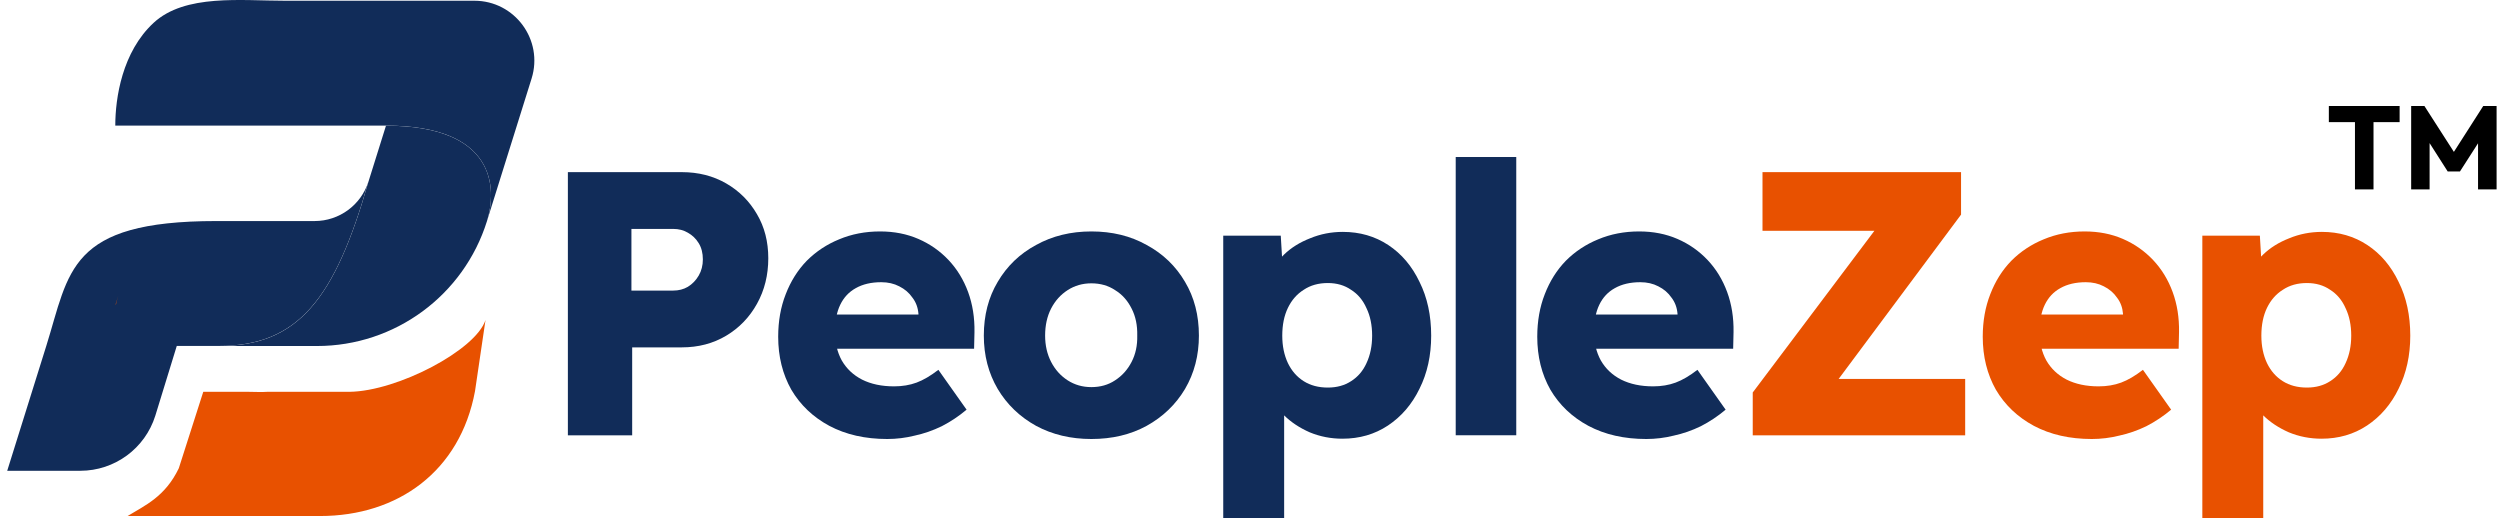
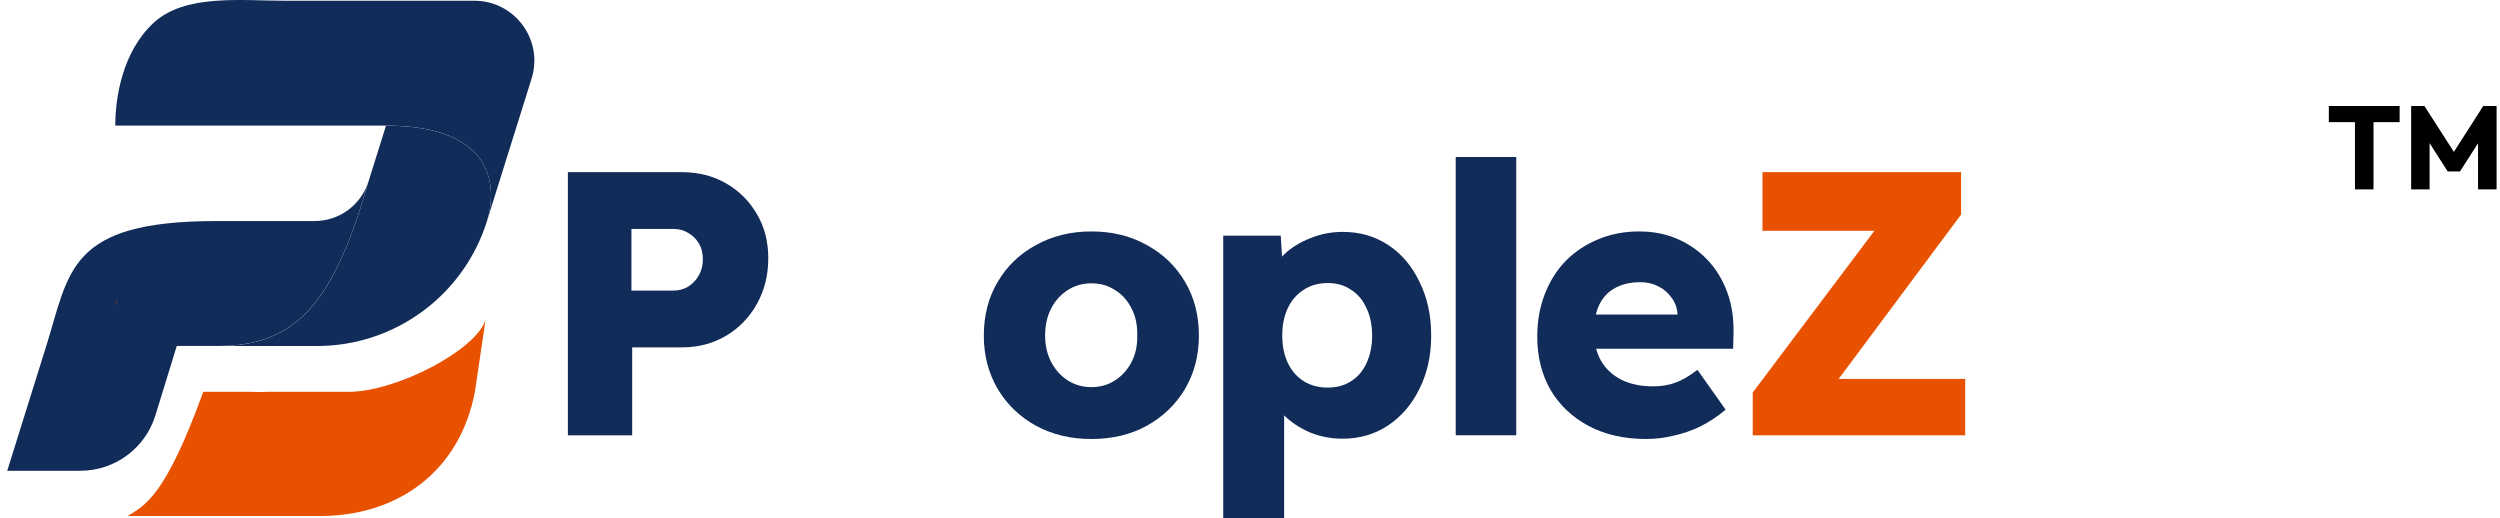
<svg xmlns="http://www.w3.org/2000/svg" width="193" height="40" viewBox="0 0 193 40" fill="none">
  <path d="M181.803 14.621V8.272H183.235V14.621H181.803ZM179.787 9.431V8.181H185.251V9.431H179.787ZM186.142 14.621V8.181H187.164L189.7 12.131H189.18L191.707 8.181H192.737V14.621H191.305V10.598L191.561 10.662L189.91 13.235H188.961L187.319 10.662L187.565 10.598V14.621H186.142Z" fill="black" />
-   <path d="M170.02 39.993V18.193H174.461L174.664 21.589L173.764 21.328C173.88 20.709 174.2 20.147 174.722 19.644C175.264 19.122 175.932 18.706 176.725 18.396C177.519 18.067 178.36 17.902 179.251 17.902C180.567 17.902 181.738 18.241 182.763 18.918C183.789 19.596 184.592 20.544 185.173 21.763C185.773 22.963 186.073 24.347 186.073 25.914C186.073 27.443 185.773 28.808 185.173 30.007C184.592 31.207 183.779 32.156 182.734 32.852C181.708 33.53 180.538 33.868 179.222 33.868C178.331 33.868 177.49 33.704 176.696 33.375C175.903 33.026 175.235 32.581 174.693 32.039C174.151 31.497 173.803 30.907 173.648 30.269L174.722 29.833V39.993H170.02ZM178.09 29.92C178.786 29.92 179.386 29.756 179.889 29.427C180.412 29.098 180.809 28.633 181.08 28.033C181.37 27.414 181.515 26.708 181.515 25.914C181.515 25.102 181.37 24.395 181.08 23.795C180.809 23.176 180.412 22.702 179.889 22.373C179.386 22.024 178.786 21.85 178.09 21.85C177.374 21.85 176.754 22.024 176.232 22.373C175.709 22.702 175.303 23.166 175.012 23.766C174.722 24.366 174.577 25.082 174.577 25.914C174.577 26.708 174.722 27.414 175.012 28.033C175.303 28.633 175.709 29.098 176.232 29.427C176.754 29.756 177.374 29.92 178.09 29.92Z" fill="#E85100" />
-   <path d="M161.487 33.891C159.784 33.891 158.294 33.553 157.016 32.875C155.758 32.198 154.781 31.269 154.084 30.088C153.407 28.889 153.068 27.524 153.068 25.995C153.068 24.795 153.262 23.702 153.649 22.715C154.036 21.709 154.578 20.848 155.275 20.131C155.991 19.415 156.823 18.864 157.771 18.477C158.739 18.07 159.793 17.867 160.935 17.867C162.019 17.867 163.006 18.061 163.896 18.448C164.786 18.835 165.56 19.377 166.218 20.073C166.876 20.77 167.38 21.593 167.728 22.541C168.076 23.489 168.241 24.524 168.221 25.647L168.192 26.924H155.942L155.246 24.283H164.39L163.896 24.805V24.224C163.857 23.741 163.703 23.325 163.432 22.976C163.18 22.609 162.841 22.318 162.416 22.105C162.009 21.892 161.545 21.786 161.022 21.786C160.248 21.786 159.59 21.941 159.048 22.25C158.526 22.541 158.129 22.967 157.858 23.528C157.587 24.089 157.452 24.786 157.452 25.618C157.452 26.45 157.626 27.186 157.974 27.824C158.342 28.463 158.864 28.956 159.542 29.305C160.238 29.653 161.061 29.827 162.009 29.827C162.648 29.827 163.228 29.73 163.751 29.537C164.274 29.343 164.835 29.014 165.435 28.55L167.612 31.627C167.012 32.13 166.373 32.556 165.696 32.904C165.019 33.233 164.322 33.475 163.606 33.63C162.909 33.804 162.203 33.891 161.487 33.891Z" fill="#E85100" />
  <path d="M135.311 33.609V30.3L146.167 15.873L147.851 17.818H136.065V13.289H151.393V16.569L140.623 31.026L138.881 29.255H151.712V33.609H135.311Z" fill="#E85100" />
  <path d="M127.094 33.891C125.391 33.891 123.901 33.553 122.624 32.875C121.366 32.198 120.388 31.269 119.692 30.088C119.014 28.889 118.676 27.524 118.676 25.995C118.676 24.795 118.869 23.702 119.256 22.715C119.643 21.709 120.185 20.848 120.882 20.131C121.598 19.415 122.43 18.864 123.378 18.477C124.346 18.07 125.401 17.867 126.543 17.867C127.626 17.867 128.613 18.061 129.504 18.448C130.394 18.835 131.168 19.377 131.826 20.073C132.484 20.77 132.987 21.593 133.335 22.541C133.684 23.489 133.848 24.524 133.829 25.647L133.8 26.924H121.55L120.853 24.283H129.997L129.504 24.805V24.224C129.465 23.741 129.31 23.325 129.039 22.976C128.788 22.609 128.449 22.318 128.023 22.105C127.617 21.892 127.152 21.786 126.63 21.786C125.856 21.786 125.198 21.941 124.656 22.25C124.133 22.541 123.736 22.967 123.466 23.528C123.195 24.089 123.059 24.786 123.059 25.618C123.059 26.45 123.233 27.186 123.582 27.824C123.949 28.463 124.472 28.956 125.149 29.305C125.846 29.653 126.668 29.827 127.617 29.827C128.255 29.827 128.836 29.73 129.358 29.537C129.881 29.343 130.442 29.014 131.042 28.55L133.219 31.627C132.619 32.13 131.981 32.556 131.303 32.904C130.626 33.233 129.929 33.475 129.213 33.63C128.517 33.804 127.81 33.891 127.094 33.891Z" fill="#112C59" />
  <path d="M112.381 33.602V12.121H117.055V33.602H112.381Z" fill="#112C59" />
  <path d="M94.434 39.993V18.193H98.875L99.078 21.589L98.178 21.328C98.294 20.709 98.614 20.147 99.136 19.644C99.678 19.122 100.346 18.706 101.139 18.396C101.933 18.067 102.775 17.902 103.665 17.902C104.981 17.902 106.152 18.241 107.177 18.918C108.203 19.596 109.006 20.544 109.587 21.763C110.187 22.963 110.487 24.347 110.487 25.914C110.487 27.443 110.187 28.808 109.587 30.007C109.006 31.207 108.193 32.156 107.148 32.852C106.123 33.53 104.952 33.868 103.636 33.868C102.746 33.868 101.904 33.704 101.11 33.375C100.317 33.026 99.649 32.581 99.107 32.039C98.565 31.497 98.217 30.907 98.062 30.269L99.136 29.833V39.993H94.434ZM102.504 29.92C103.2 29.92 103.8 29.756 104.303 29.427C104.826 29.098 105.223 28.633 105.494 28.033C105.784 27.414 105.929 26.708 105.929 25.914C105.929 25.102 105.784 24.395 105.494 23.795C105.223 23.176 104.826 22.702 104.303 22.373C103.8 22.024 103.2 21.85 102.504 21.85C101.788 21.85 101.168 22.024 100.646 22.373C100.123 22.702 99.717 23.166 99.427 23.766C99.136 24.366 98.991 25.082 98.991 25.914C98.991 26.708 99.136 27.414 99.427 28.033C99.717 28.633 100.123 29.098 100.646 29.427C101.168 29.756 101.788 29.92 102.504 29.92Z" fill="#112C59" />
  <path d="M84.253 33.891C82.666 33.891 81.244 33.553 79.986 32.875C78.728 32.178 77.741 31.23 77.025 30.03C76.309 28.811 75.951 27.437 75.951 25.908C75.951 24.341 76.309 22.957 77.025 21.757C77.741 20.538 78.728 19.59 79.986 18.912C81.244 18.215 82.666 17.867 84.253 17.867C85.86 17.867 87.282 18.215 88.521 18.912C89.779 19.59 90.766 20.538 91.482 21.757C92.198 22.957 92.556 24.341 92.556 25.908C92.556 27.437 92.198 28.811 91.482 30.03C90.766 31.23 89.779 32.178 88.521 32.875C87.282 33.553 85.86 33.891 84.253 33.891ZM84.253 29.885C84.95 29.885 85.56 29.711 86.082 29.363C86.624 29.014 87.05 28.54 87.359 27.94C87.669 27.34 87.814 26.663 87.795 25.908C87.814 25.115 87.669 24.418 87.359 23.818C87.05 23.199 86.624 22.725 86.082 22.396C85.56 22.047 84.95 21.873 84.253 21.873C83.576 21.873 82.966 22.047 82.425 22.396C81.883 22.744 81.457 23.218 81.147 23.818C80.838 24.418 80.683 25.115 80.683 25.908C80.683 26.663 80.838 27.34 81.147 27.94C81.457 28.54 81.883 29.014 82.425 29.363C82.966 29.711 83.576 29.885 84.253 29.885Z" fill="#112C59" />
-   <path d="M68.495 33.891C66.791 33.891 65.301 33.553 64.024 32.875C62.766 32.198 61.789 31.269 61.092 30.088C60.415 28.889 60.076 27.524 60.076 25.995C60.076 24.795 60.27 23.702 60.657 22.715C61.044 21.709 61.586 20.848 62.282 20.131C62.998 19.415 63.831 18.864 64.779 18.477C65.746 18.07 66.801 17.867 67.943 17.867C69.027 17.867 70.014 18.061 70.904 18.448C71.794 18.835 72.568 19.377 73.226 20.073C73.884 20.77 74.387 21.593 74.736 22.541C75.084 23.489 75.249 24.524 75.229 25.647L75.2 26.924H62.95L62.253 24.283H71.397L70.904 24.805V24.224C70.865 23.741 70.71 23.325 70.439 22.976C70.188 22.609 69.849 22.318 69.424 22.105C69.017 21.892 68.553 21.786 68.03 21.786C67.256 21.786 66.598 21.941 66.056 22.25C65.534 22.541 65.137 22.967 64.866 23.528C64.595 24.089 64.46 24.786 64.46 25.618C64.46 26.45 64.634 27.186 64.982 27.824C65.35 28.463 65.872 28.956 66.55 29.305C67.246 29.653 68.069 29.827 69.017 29.827C69.656 29.827 70.236 29.73 70.759 29.537C71.281 29.343 71.843 29.014 72.442 28.55L74.62 31.627C74.02 32.13 73.381 32.556 72.704 32.904C72.026 33.233 71.33 33.475 70.614 33.63C69.917 33.804 69.211 33.891 68.495 33.891Z" fill="#112C59" />
  <path d="M43.84 33.609V13.289H52.636C53.913 13.289 55.055 13.579 56.061 14.16C57.067 14.741 57.861 15.534 58.441 16.54C59.022 17.527 59.312 18.659 59.312 19.937C59.312 21.233 59.022 22.404 58.441 23.449C57.861 24.494 57.067 25.317 56.061 25.917C55.055 26.517 53.913 26.817 52.636 26.817H48.804V33.609H43.84ZM48.746 22.433H51.968C52.394 22.433 52.771 22.336 53.1 22.143C53.448 21.93 53.729 21.64 53.942 21.272C54.155 20.904 54.261 20.488 54.261 20.024C54.261 19.54 54.155 19.124 53.942 18.776C53.729 18.427 53.448 18.156 53.1 17.963C52.771 17.769 52.394 17.672 51.968 17.672H48.746V22.433Z" fill="#112C59" />
  <path d="M37.594 17.066C38.396 14.506 38.242 9.698 29.799 9.698H13.013C10.58 9.698 10.196 9.698 8.9 9.698C8.9 7.562 9.431 4.009 11.858 1.763C14.286 -0.483 18.627 0.057 22.022 0.057H36.623C39.745 0.057 41.971 3.086 41.038 6.065L37.594 17.066Z" fill="#112C59" />
  <path d="M37.594 17.071C35.798 22.807 30.485 26.712 24.475 26.712L16.881 26.713C22.994 26.713 25.846 23.136 28.448 14.015L29.798 9.703C38.241 9.703 38.395 14.51 37.594 17.071Z" fill="#112C59" />
  <path d="M28.446 14.008C25.844 23.128 22.992 26.706 16.879 26.706C14.974 26.706 15.395 26.706 13.647 26.706L11.991 32.09C11.198 34.622 8.853 36.344 6.201 36.344H0.557L3.573 26.706C5.37 20.97 5.247 17.065 16.695 17.065H24.285C26.192 17.065 27.876 15.827 28.446 14.008Z" fill="#112C59" />
-   <path d="M20.638 30.248C20.225 30.283 19.598 30.248 19.155 30.248C17.069 30.249 16.971 30.248 15.692 30.248L13.804 36.148C12.75 38.349 11.193 39.017 9.85 39.837H24.703C30.715 39.837 35.519 36.388 36.671 30.196L37.481 24.704C36.737 27.017 30.701 30.196 26.991 30.248H20.638Z" fill="#E85100" />
+   <path d="M20.638 30.248C20.225 30.283 19.598 30.248 19.155 30.248C17.069 30.249 16.971 30.248 15.692 30.248C12.75 38.349 11.193 39.017 9.85 39.837H24.703C30.715 39.837 35.519 36.388 36.671 30.196L37.481 24.704C36.737 27.017 30.701 30.196 26.991 30.248H20.638Z" fill="#E85100" />
  <path d="M8.96 23.484C9.008 23.253 9.067 23.033 9.131 22.828L8.912 23.527C8.928 23.512 8.944 23.498 8.96 23.484Z" fill="#E85100" />
</svg>